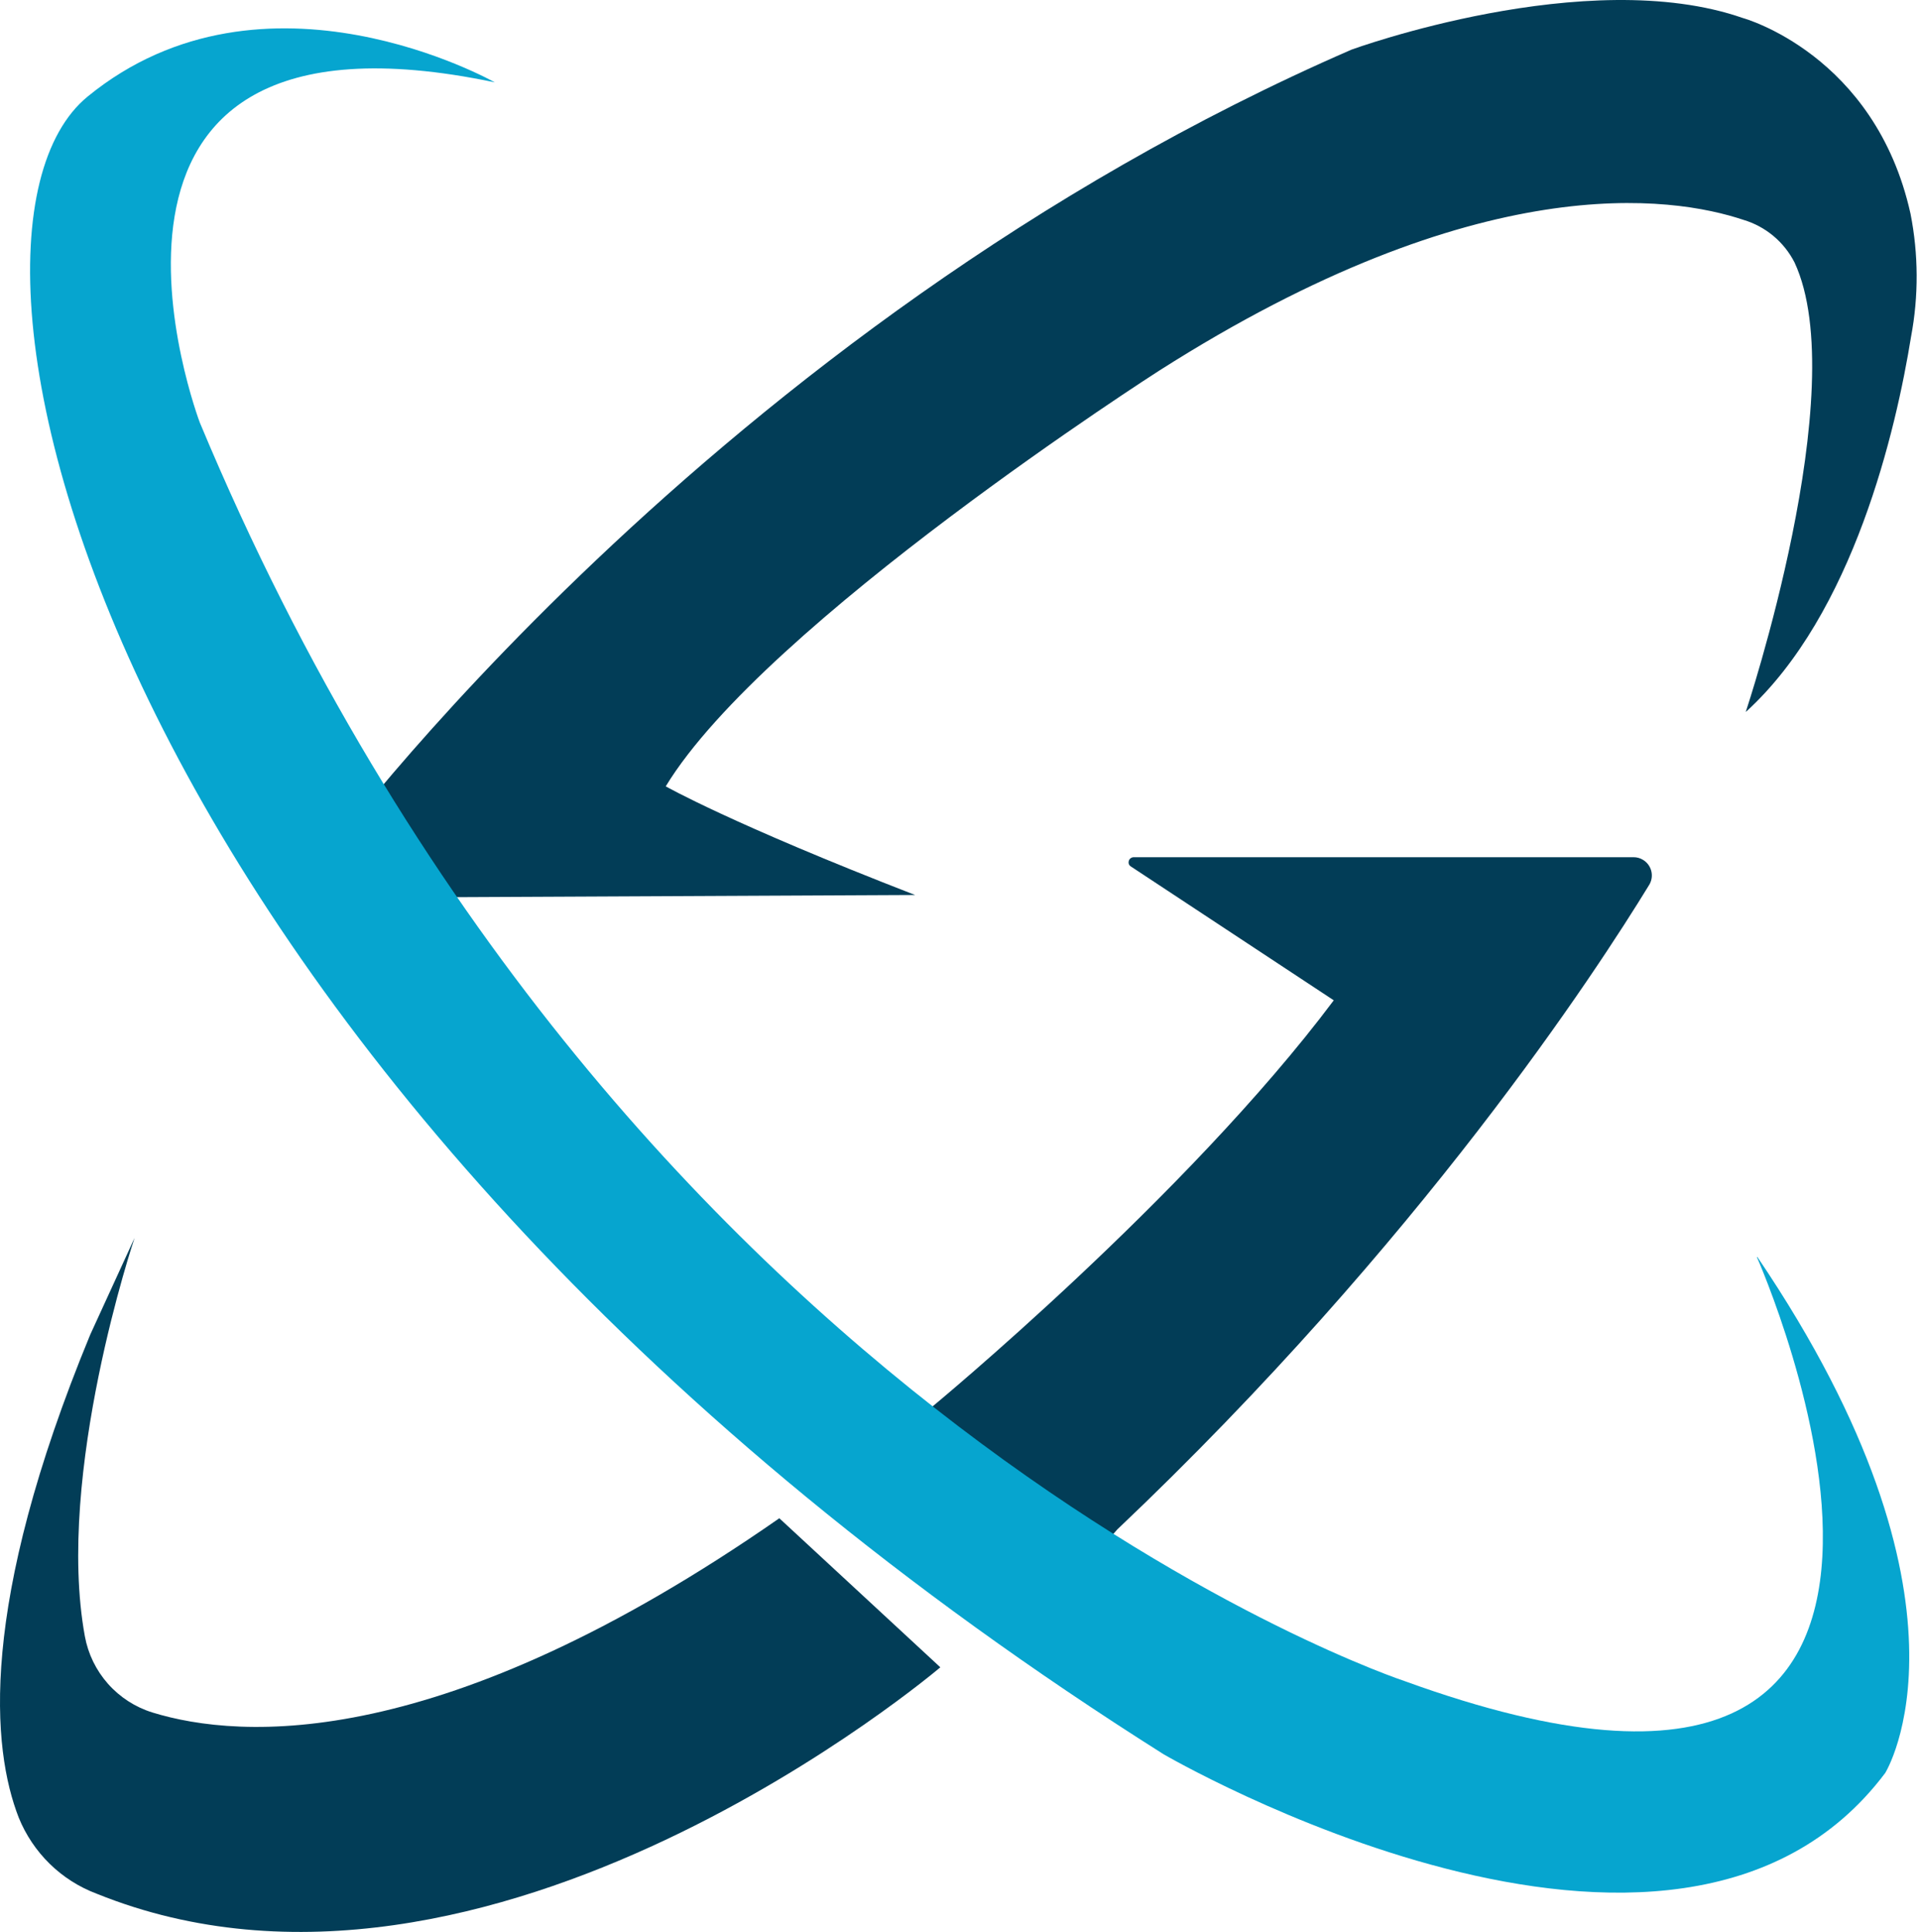
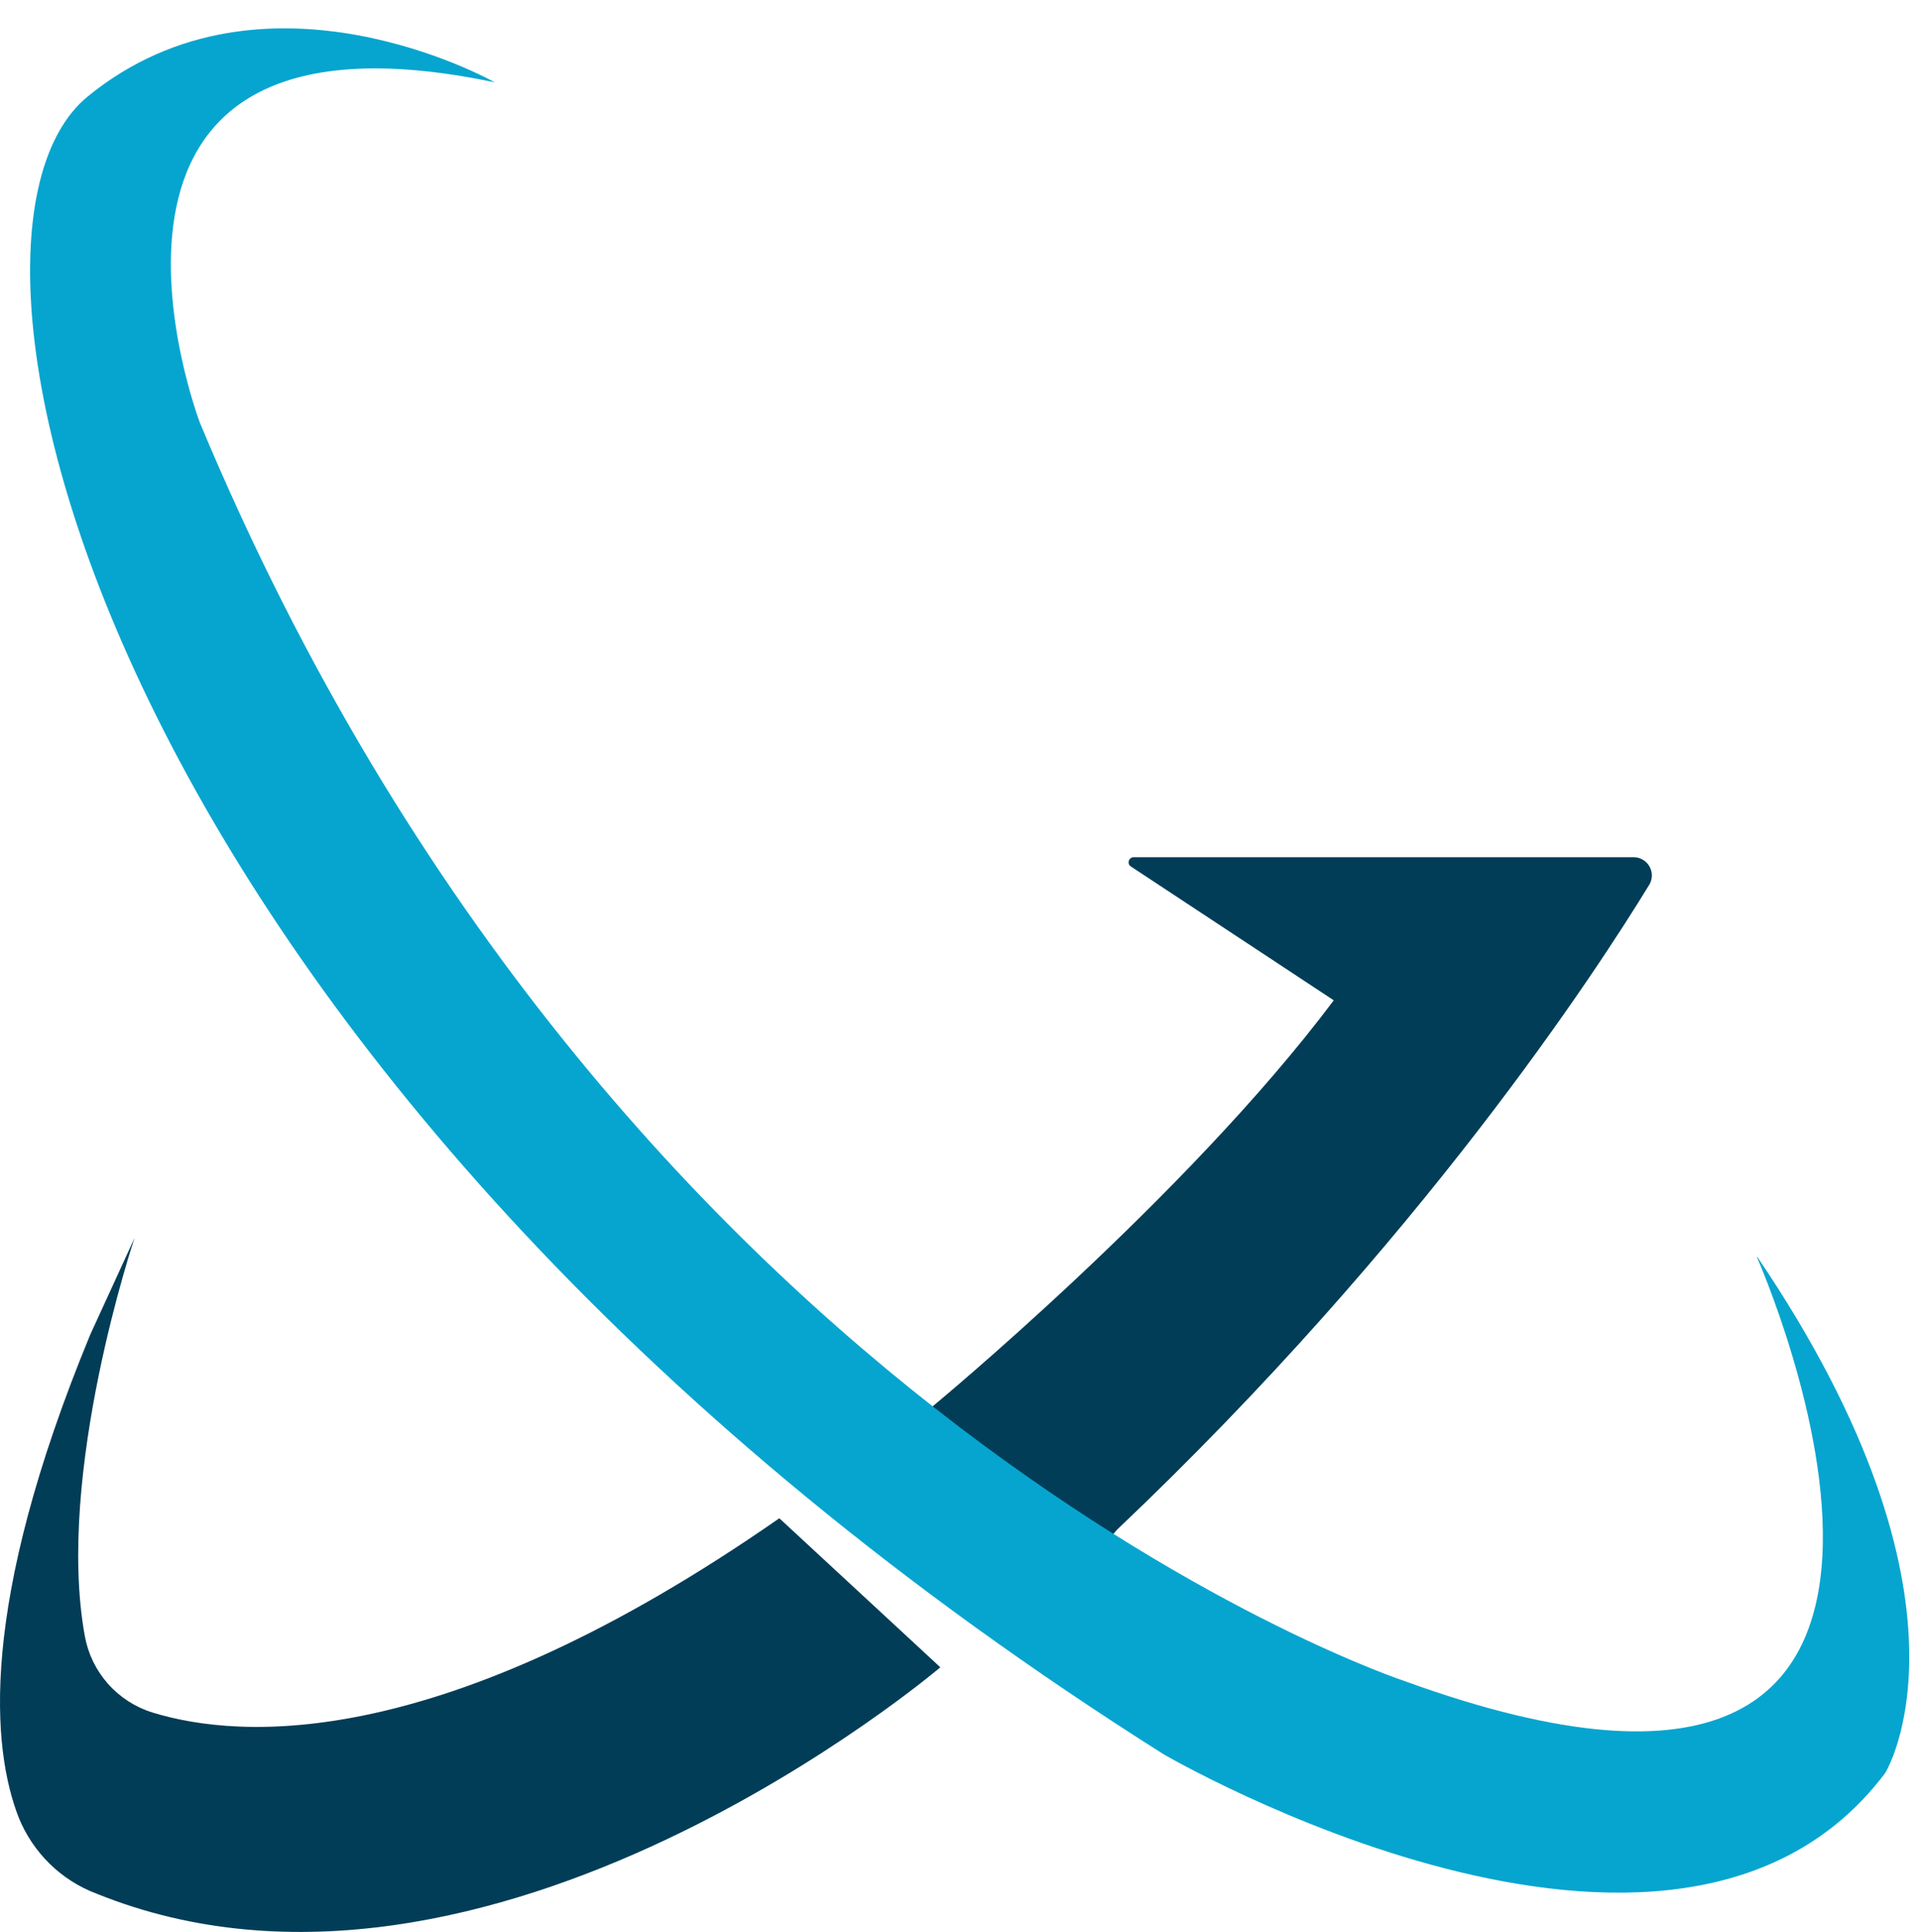
<svg xmlns="http://www.w3.org/2000/svg" width="314" height="316" viewBox="0 0 314 316" fill="none">
-   <path d="M285.522 116.387C285.522 116.387 303.12 63.604 293.479 42.927C292.629 41.26 291.45 39.782 290.013 38.584C288.575 37.386 286.909 36.492 285.115 35.958C273.499 32.078 241.973 27.246 189.55 60.642C189.55 60.642 125.093 101.902 108.877 128.619C108.877 128.619 119.552 134.717 149.661 146.391L59.056 146.821C59.056 146.821 48.602 148.215 52.725 140.781C52.725 140.781 116.253 53.66 221.041 8.114C221.041 8.114 259.537 -5.953 285.057 2.957C285.057 2.957 306.663 8.869 312.448 34.959C313.756 41.59 313.788 48.411 312.54 55.054C310.089 70.271 303.12 100.392 285.545 116.422" fill="#023D57" />
  <path d="M185.369 140.211H267.169C267.701 140.208 268.224 140.353 268.679 140.63C269.02 140.83 269.317 141.097 269.554 141.414C269.79 141.731 269.961 142.093 270.056 142.477C270.152 142.861 270.169 143.26 270.108 143.651C270.047 144.042 269.909 144.417 269.701 144.753C261.175 158.693 232.356 203.077 182.72 250.169L179.48 253.886L152.321 230.201C152.321 230.201 194.023 195.806 218.126 163.618L184.939 141.722C184.789 141.63 184.675 141.491 184.614 141.327C184.556 141.157 184.556 140.973 184.614 140.804C184.66 140.629 184.767 140.477 184.916 140.374C185.057 140.269 185.228 140.212 185.404 140.211" fill="#023D57" />
  <path d="M127.438 248.321L153.783 272.714C153.783 272.714 79.905 335.65 15.808 309.746C12.937 308.667 10.322 307.002 8.13 304.856C5.942 302.713 4.218 300.143 3.065 297.305C-1.326 286.038 -3.568 262.724 14.751 218.316L22.011 202.472C22.011 202.472 9.013 241.049 13.88 267.65C14.408 270.534 15.716 273.219 17.661 275.414C19.606 277.609 22.115 279.23 24.915 280.102C39.4 284.562 72.331 286.7 127.438 248.344" fill="#023D57" />
  <path d="M287.321 205.609C287.321 205.609 335.075 313.232 229.706 274.968C229.706 274.968 100.768 232.419 32.675 69.11C32.675 69.11 5.61 -2.329 80.916 13.469C80.916 13.469 43.269 -7.87 14.333 15.792C-14.602 39.454 17.539 177.812 190.269 286.921C190.269 286.921 273.905 335.778 308.311 290C308.311 290 325.677 262.121 287.402 205.598" fill="#06A5CF" />
</svg>